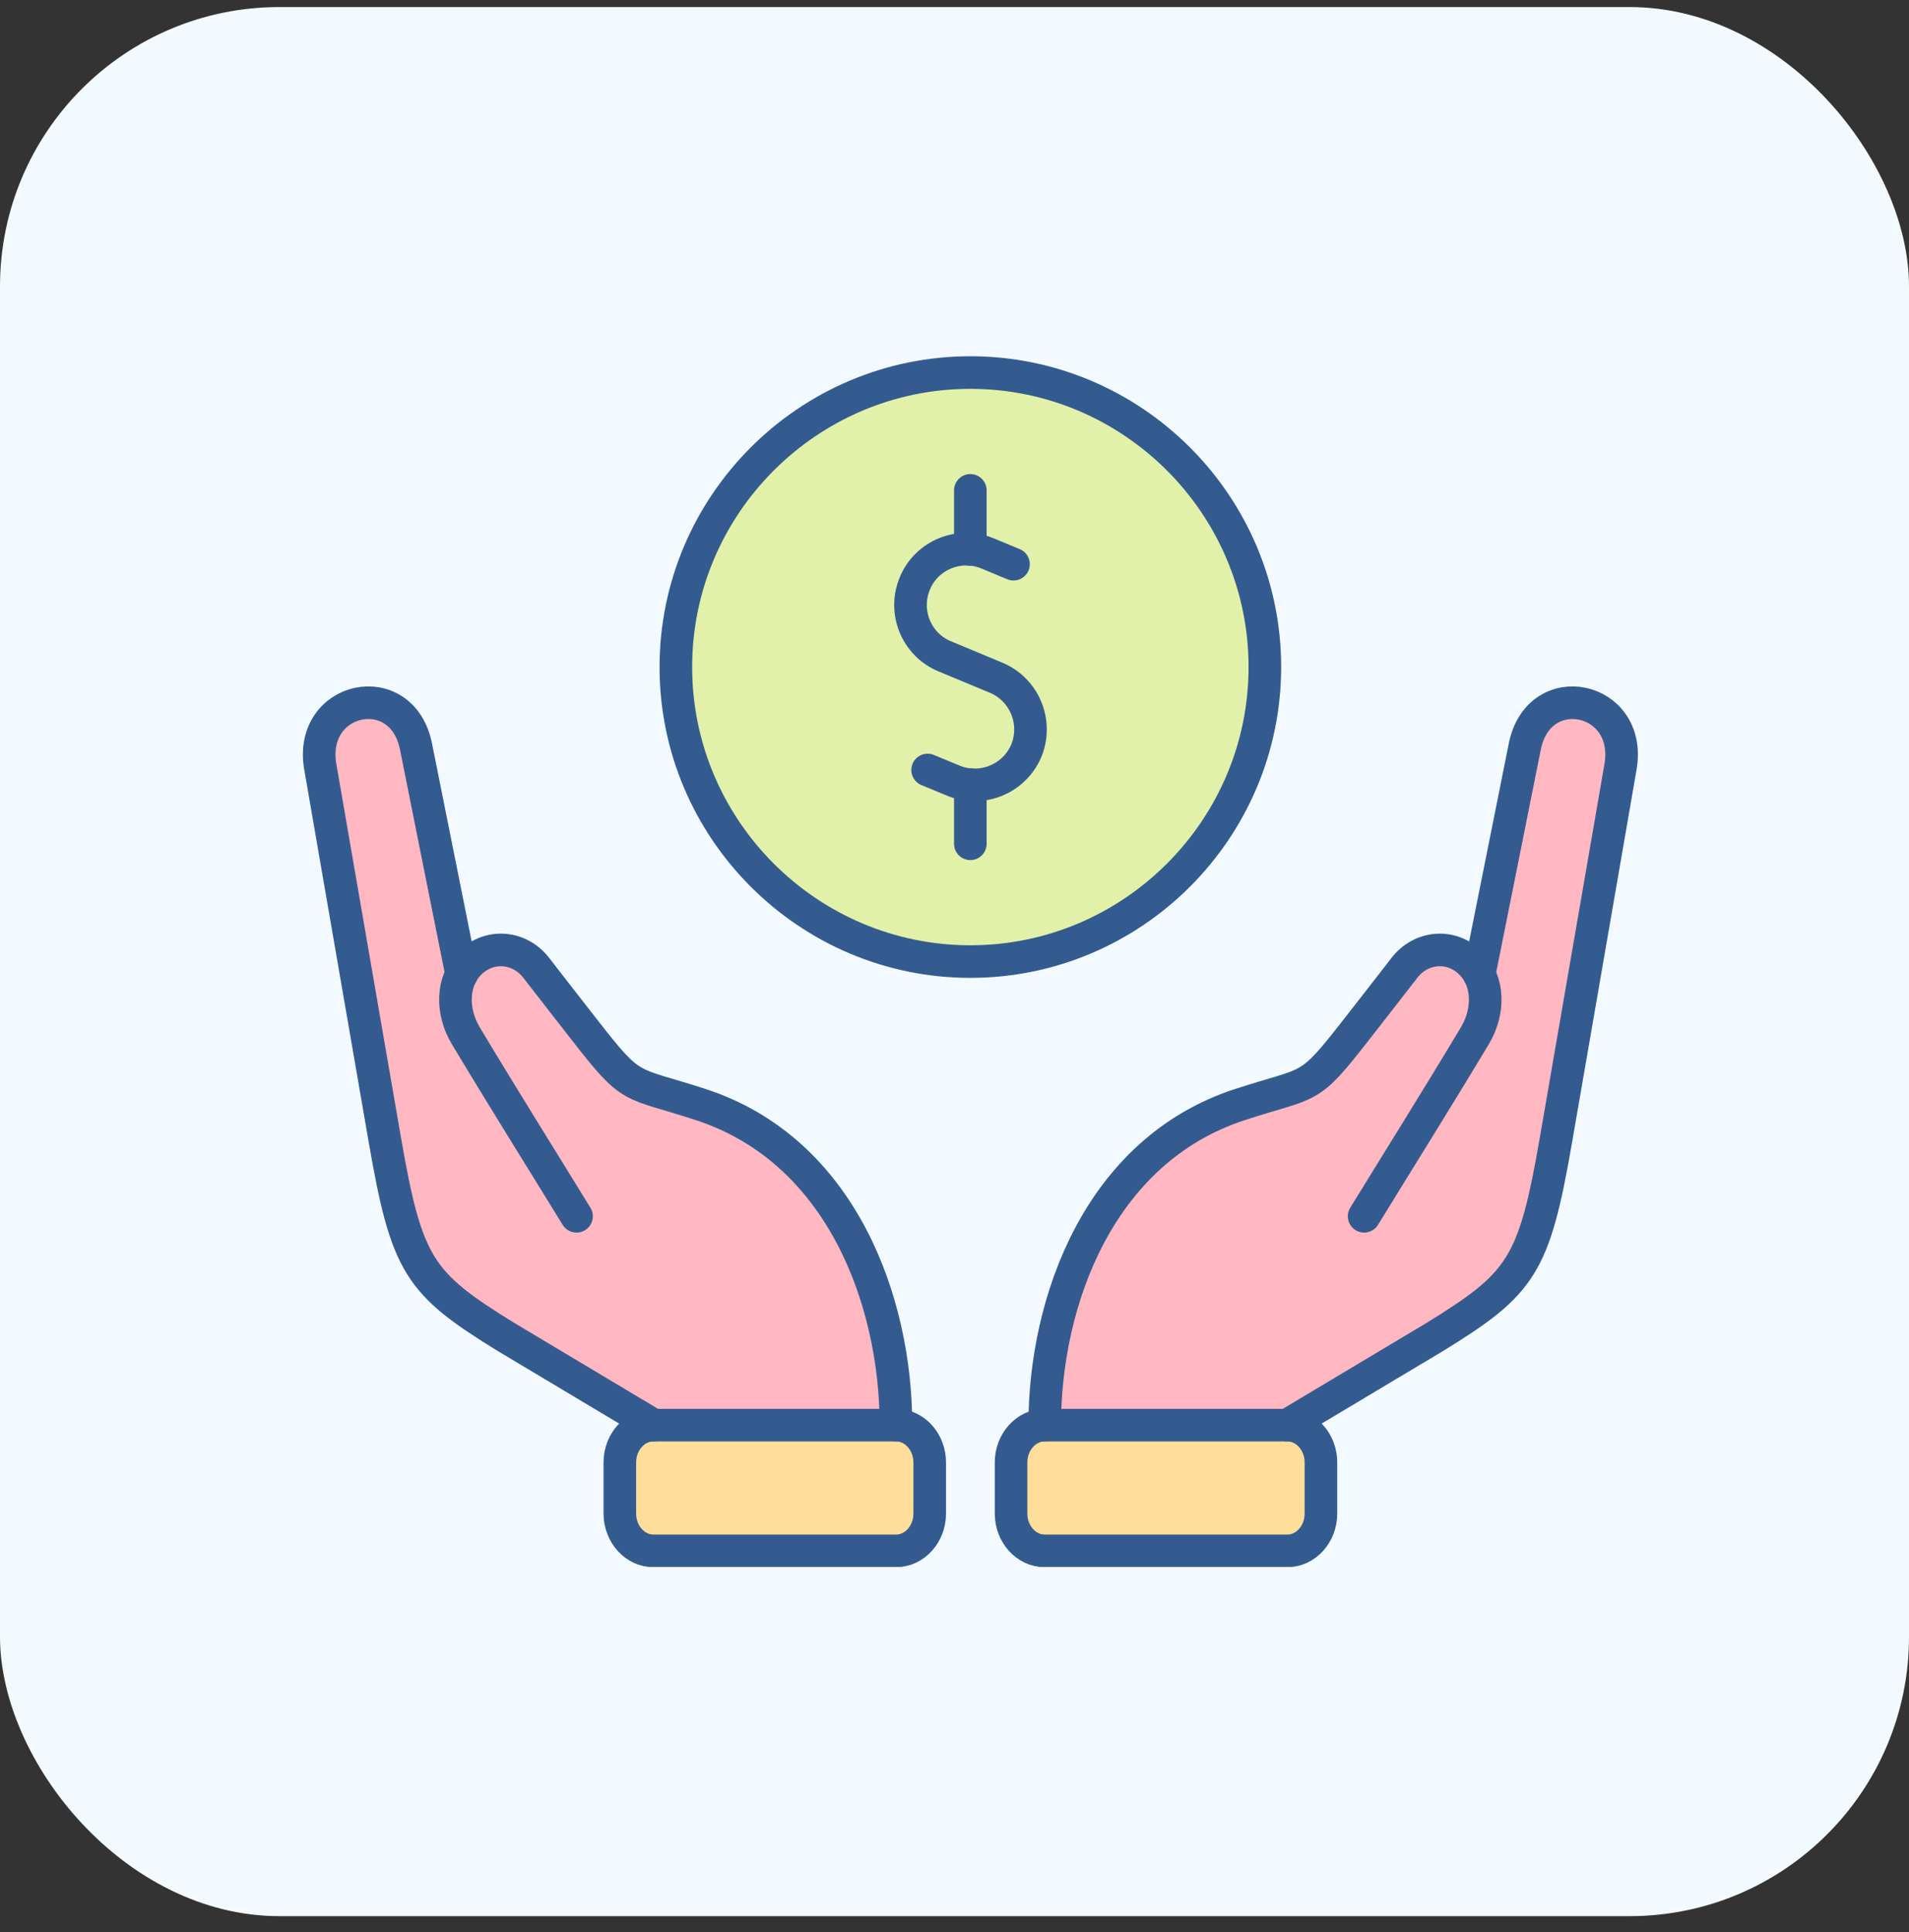
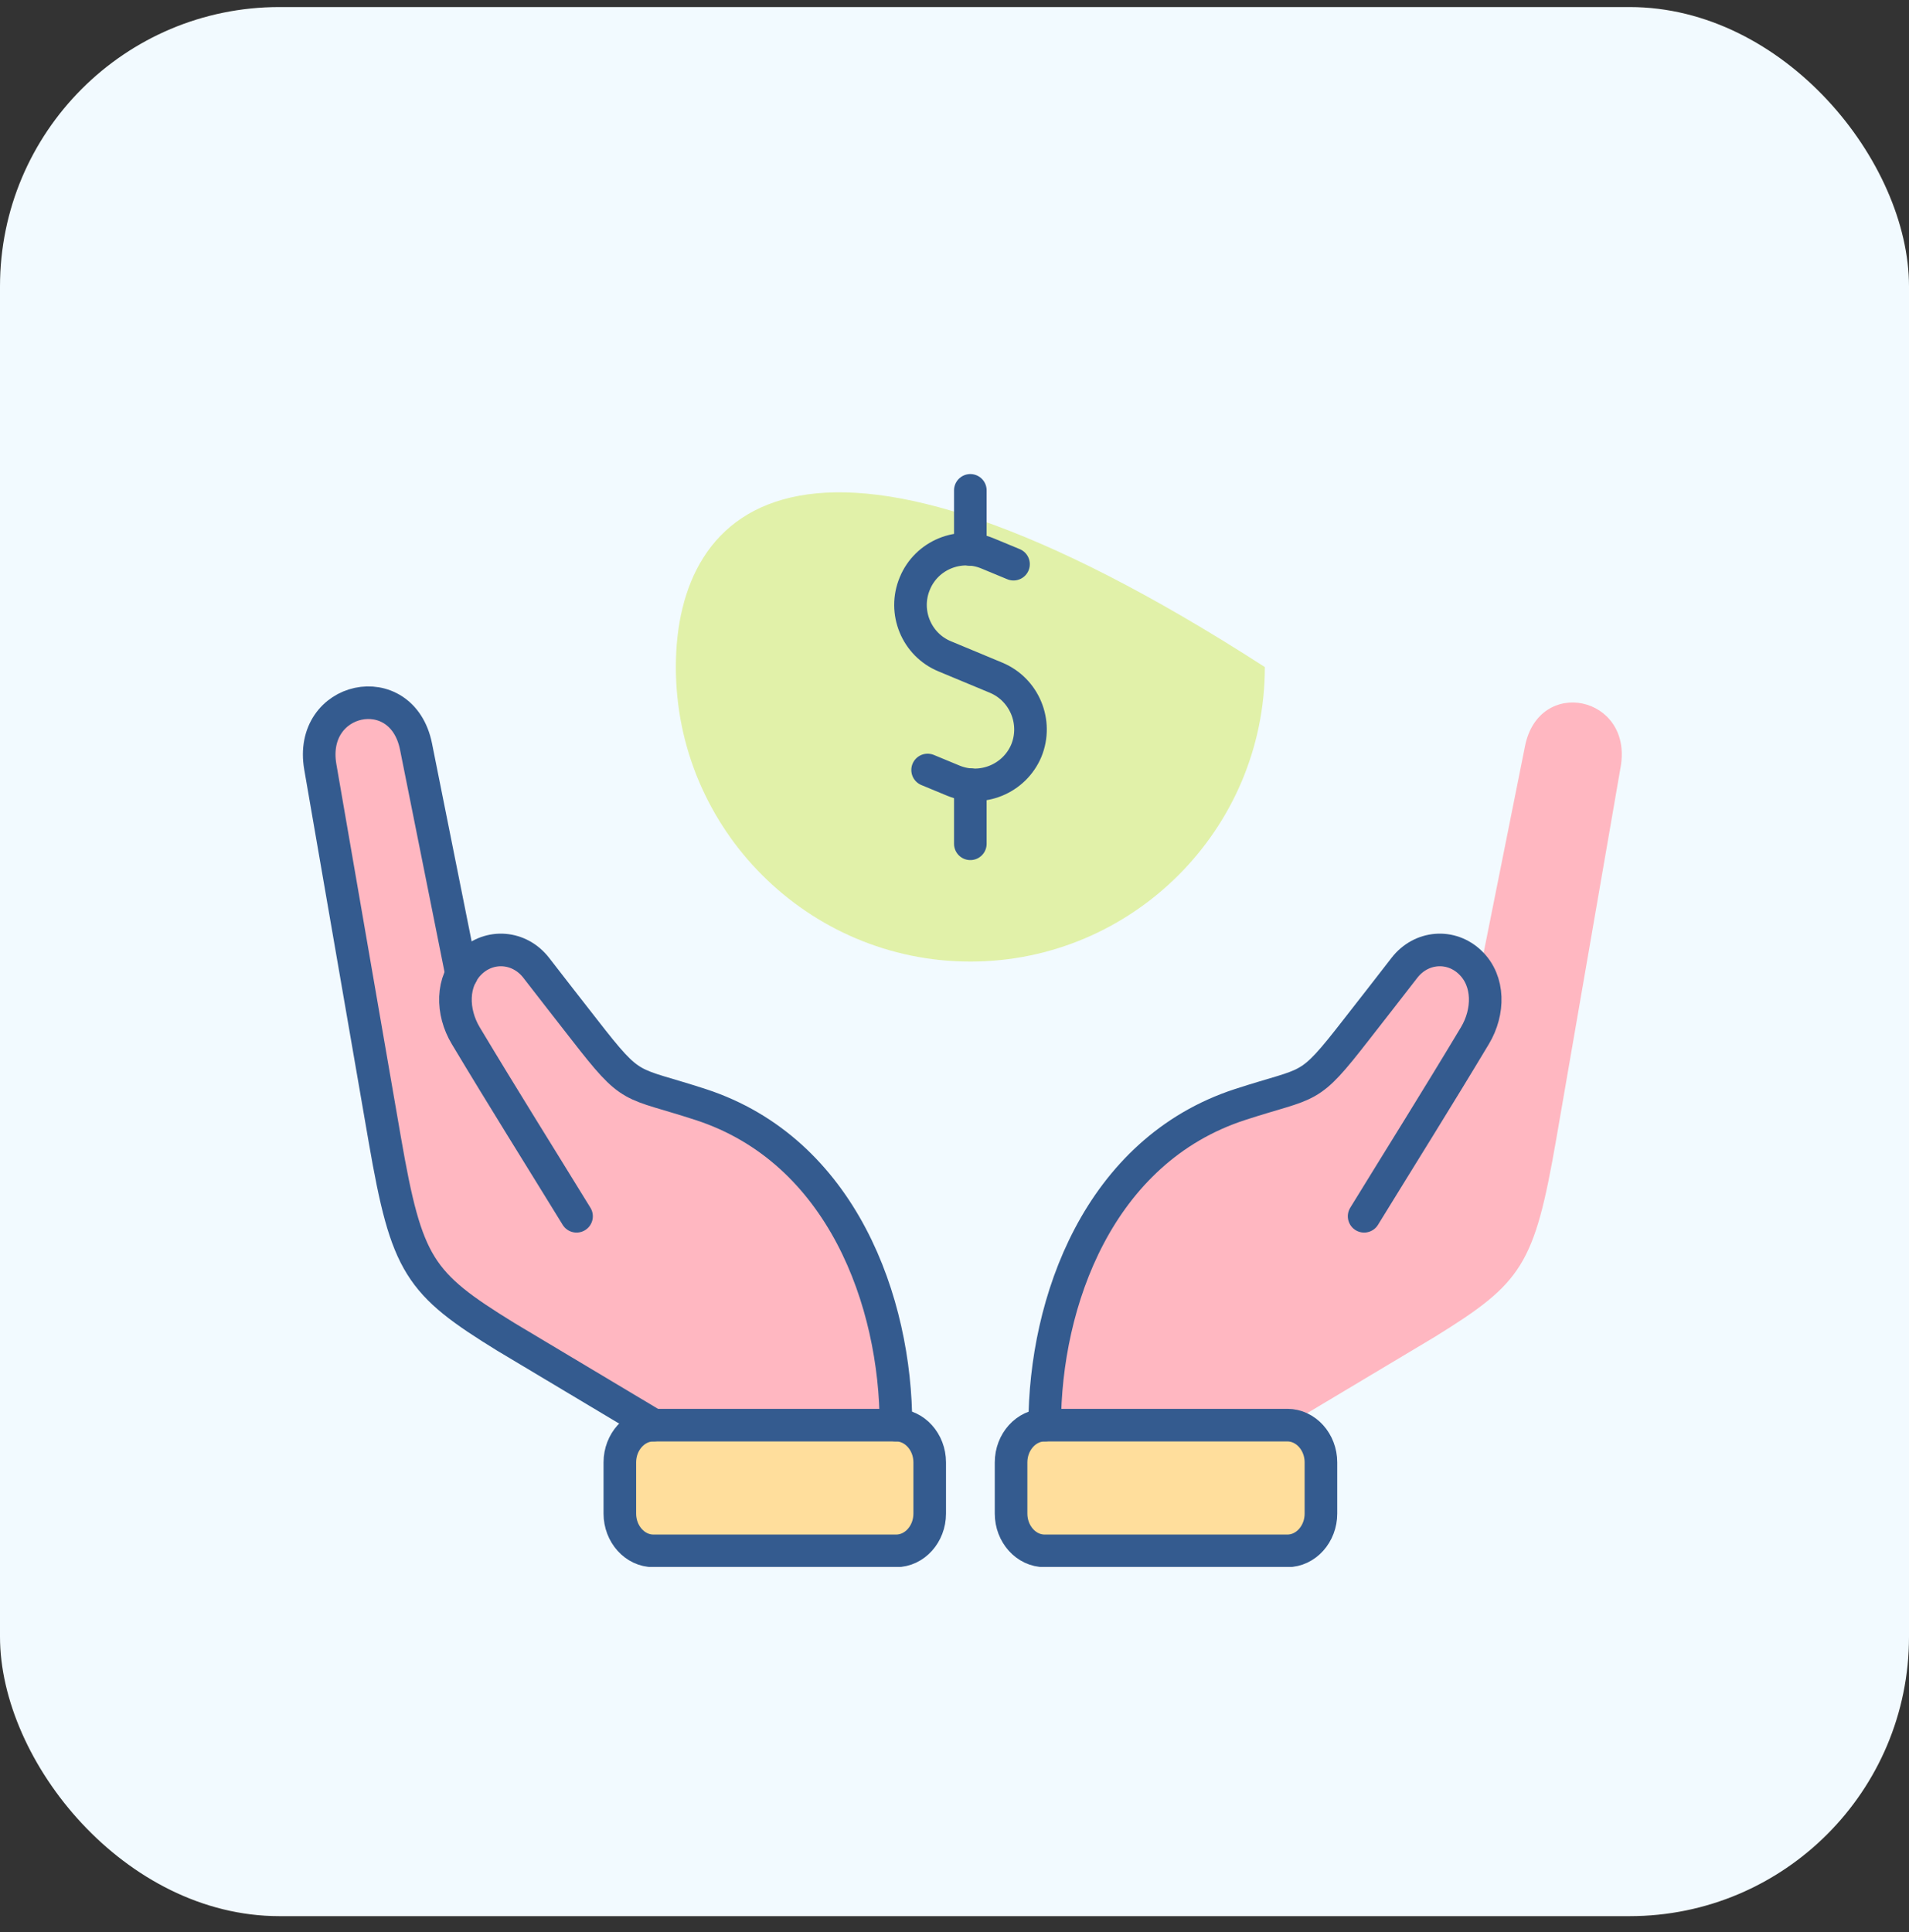
<svg xmlns="http://www.w3.org/2000/svg" width="82" height="83" viewBox="0 0 82 83" fill="none">
  <rect x="0" y="0" width="82" height="83" fill="#333333" stroke="none" />
  <rect y="0.303" width="82" height="82" rx="12" fill="#F2FAFF" />
  <g clip-path="url(#clip0_4182_17711)">
    <path fill-rule="evenodd" clip-rule="evenodd" d="M38.499 61.212C38.499 55.922 36.179 49.422 30.109 47.442C27.019 46.432 27.219 46.932 25.119 44.232L23.049 41.572C22.329 40.642 21.059 40.542 20.219 41.342C20.059 41.492 19.929 41.672 19.829 41.852L17.869 32.062C17.259 29.042 13.229 29.902 13.759 32.942L16.529 48.952C17.469 54.382 17.999 55.122 21.729 57.422L28.069 61.212H38.499Z" fill="#FFB7C1" />
    <path fill-rule="evenodd" clip-rule="evenodd" d="M53.265 47.433C47.185 49.413 44.875 55.923 44.875 61.203H55.305L61.645 57.413C65.375 55.103 65.905 54.363 66.845 48.943L69.615 32.933C70.145 29.893 66.105 29.033 65.505 32.053L63.545 41.843C63.445 41.653 63.315 41.483 63.155 41.333C62.325 40.533 61.045 40.633 60.325 41.563L58.255 44.223C56.155 46.923 56.365 46.423 53.265 47.433Z" fill="#FFB7C1" />
    <path fill-rule="evenodd" clip-rule="evenodd" d="M55.3 61.213H44.87C44.08 61.213 43.43 61.933 43.43 62.813V65.013C43.43 65.893 44.08 66.613 44.87 66.613H55.3C56.09 66.613 56.74 65.893 56.74 65.013V62.813C56.74 61.933 56.09 61.213 55.3 61.213Z" fill="#FFDE9C" />
    <path fill-rule="evenodd" clip-rule="evenodd" d="M39.935 65.003V62.803C39.935 61.923 39.285 61.203 38.495 61.203H28.065C27.275 61.203 26.625 61.923 26.625 62.803V65.003C26.625 65.883 27.275 66.603 28.065 66.603H38.495C39.285 66.603 39.935 65.883 39.935 65.003Z" fill="#FFDE9C" />
-     <path fill-rule="evenodd" clip-rule="evenodd" d="M41.681 41.302C48.651 41.302 54.331 35.622 54.331 28.652C54.331 21.682 48.651 16.002 41.681 16.002C34.711 16.002 29.031 21.682 29.031 28.652C29.031 35.622 34.711 41.302 41.681 41.302Z" fill="#E1F1A9" />
-     <path d="M63.537 41.852L65.497 32.062C66.107 29.042 70.137 29.902 69.607 32.942L66.837 48.952C65.897 54.382 65.367 55.122 61.637 57.422L55.297 61.212" stroke="#345B8F" stroke-width="1.4" stroke-linecap="round" stroke-linejoin="round" />
+     <path fill-rule="evenodd" clip-rule="evenodd" d="M41.681 41.302C48.651 41.302 54.331 35.622 54.331 28.652C34.711 16.002 29.031 21.682 29.031 28.652C29.031 35.622 34.711 41.302 41.681 41.302Z" fill="#E1F1A9" />
    <path d="M58.595 52.242C60.185 49.652 61.725 47.202 63.355 44.482C63.965 43.462 63.985 42.142 63.155 41.342C62.325 40.542 61.045 40.642 60.325 41.572C59.635 42.462 58.945 43.352 58.255 44.232C56.155 46.932 56.365 46.432 53.265 47.442C47.185 49.422 44.875 55.932 44.875 61.212" stroke="#345B8F" stroke-width="1.4" stroke-linecap="round" stroke-linejoin="round" />
    <path d="M43.43 62.813V65.013C43.43 65.893 44.08 66.613 44.87 66.613H55.3C56.09 66.613 56.74 65.893 56.74 65.013V62.813C56.74 61.933 56.09 61.213 55.3 61.213H44.87C44.08 61.213 43.43 61.933 43.43 62.813Z" stroke="#345B8F" stroke-width="1.4" stroke-linecap="round" stroke-linejoin="round" />
    <path d="M24.765 52.242C23.175 49.652 21.635 47.202 20.005 44.482C19.395 43.462 19.375 42.142 20.205 41.342C21.035 40.542 22.315 40.642 23.035 41.572C23.725 42.462 24.415 43.352 25.105 44.232C27.205 46.932 26.995 46.432 30.095 47.442C36.175 49.422 38.485 55.932 38.485 61.212" stroke="#345B8F" stroke-width="1.4" stroke-linecap="round" stroke-linejoin="round" />
    <path d="M39.935 62.813V65.013C39.935 65.893 39.285 66.613 38.495 66.613H28.065C27.275 66.613 26.625 65.893 26.625 65.013V62.813C26.625 61.933 27.275 61.213 28.065 61.213H38.495C39.285 61.213 39.935 61.933 39.935 62.813Z" stroke="#345B8F" stroke-width="1.4" stroke-linecap="round" stroke-linejoin="round" />
    <path d="M19.829 41.852L17.869 32.062C17.259 29.042 13.229 29.902 13.759 32.942L16.529 48.952C17.469 54.382 17.999 55.122 21.729 57.422L28.069 61.212" stroke="#345B8F" stroke-width="1.4" stroke-linecap="round" stroke-linejoin="round" />
-     <path d="M41.681 41.302C48.651 41.302 54.331 35.622 54.331 28.652C54.331 21.682 48.651 16.002 41.681 16.002C34.711 16.002 29.031 21.682 29.031 28.652C29.031 35.622 34.711 41.302 41.681 41.302Z" stroke="#345B8F" stroke-width="1.4" stroke-linecap="round" stroke-linejoin="round" />
    <path d="M39.845 33.073L40.955 33.533C42.175 34.033 43.575 33.453 44.085 32.243C44.585 31.023 44.005 29.623 42.795 29.113L40.585 28.193C39.365 27.693 38.785 26.283 39.295 25.063C39.795 23.843 41.205 23.263 42.425 23.773L43.535 24.233" stroke="#345B8F" stroke-width="1.4" stroke-linecap="round" stroke-linejoin="round" />
    <path d="M41.68 33.703V36.243" stroke="#345B8F" stroke-width="1.4" stroke-linecap="round" stroke-linejoin="round" />
    <path d="M41.68 21.062V23.602" stroke="#345B8F" stroke-width="1.4" stroke-linecap="round" stroke-linejoin="round" />
  </g>
  <defs>
    <clipPath id="clip0_4182_17711">
      <rect width="57.36" height="52" fill="white" transform="translate(13 15.303)" />
    </clipPath>
  </defs>
</svg>